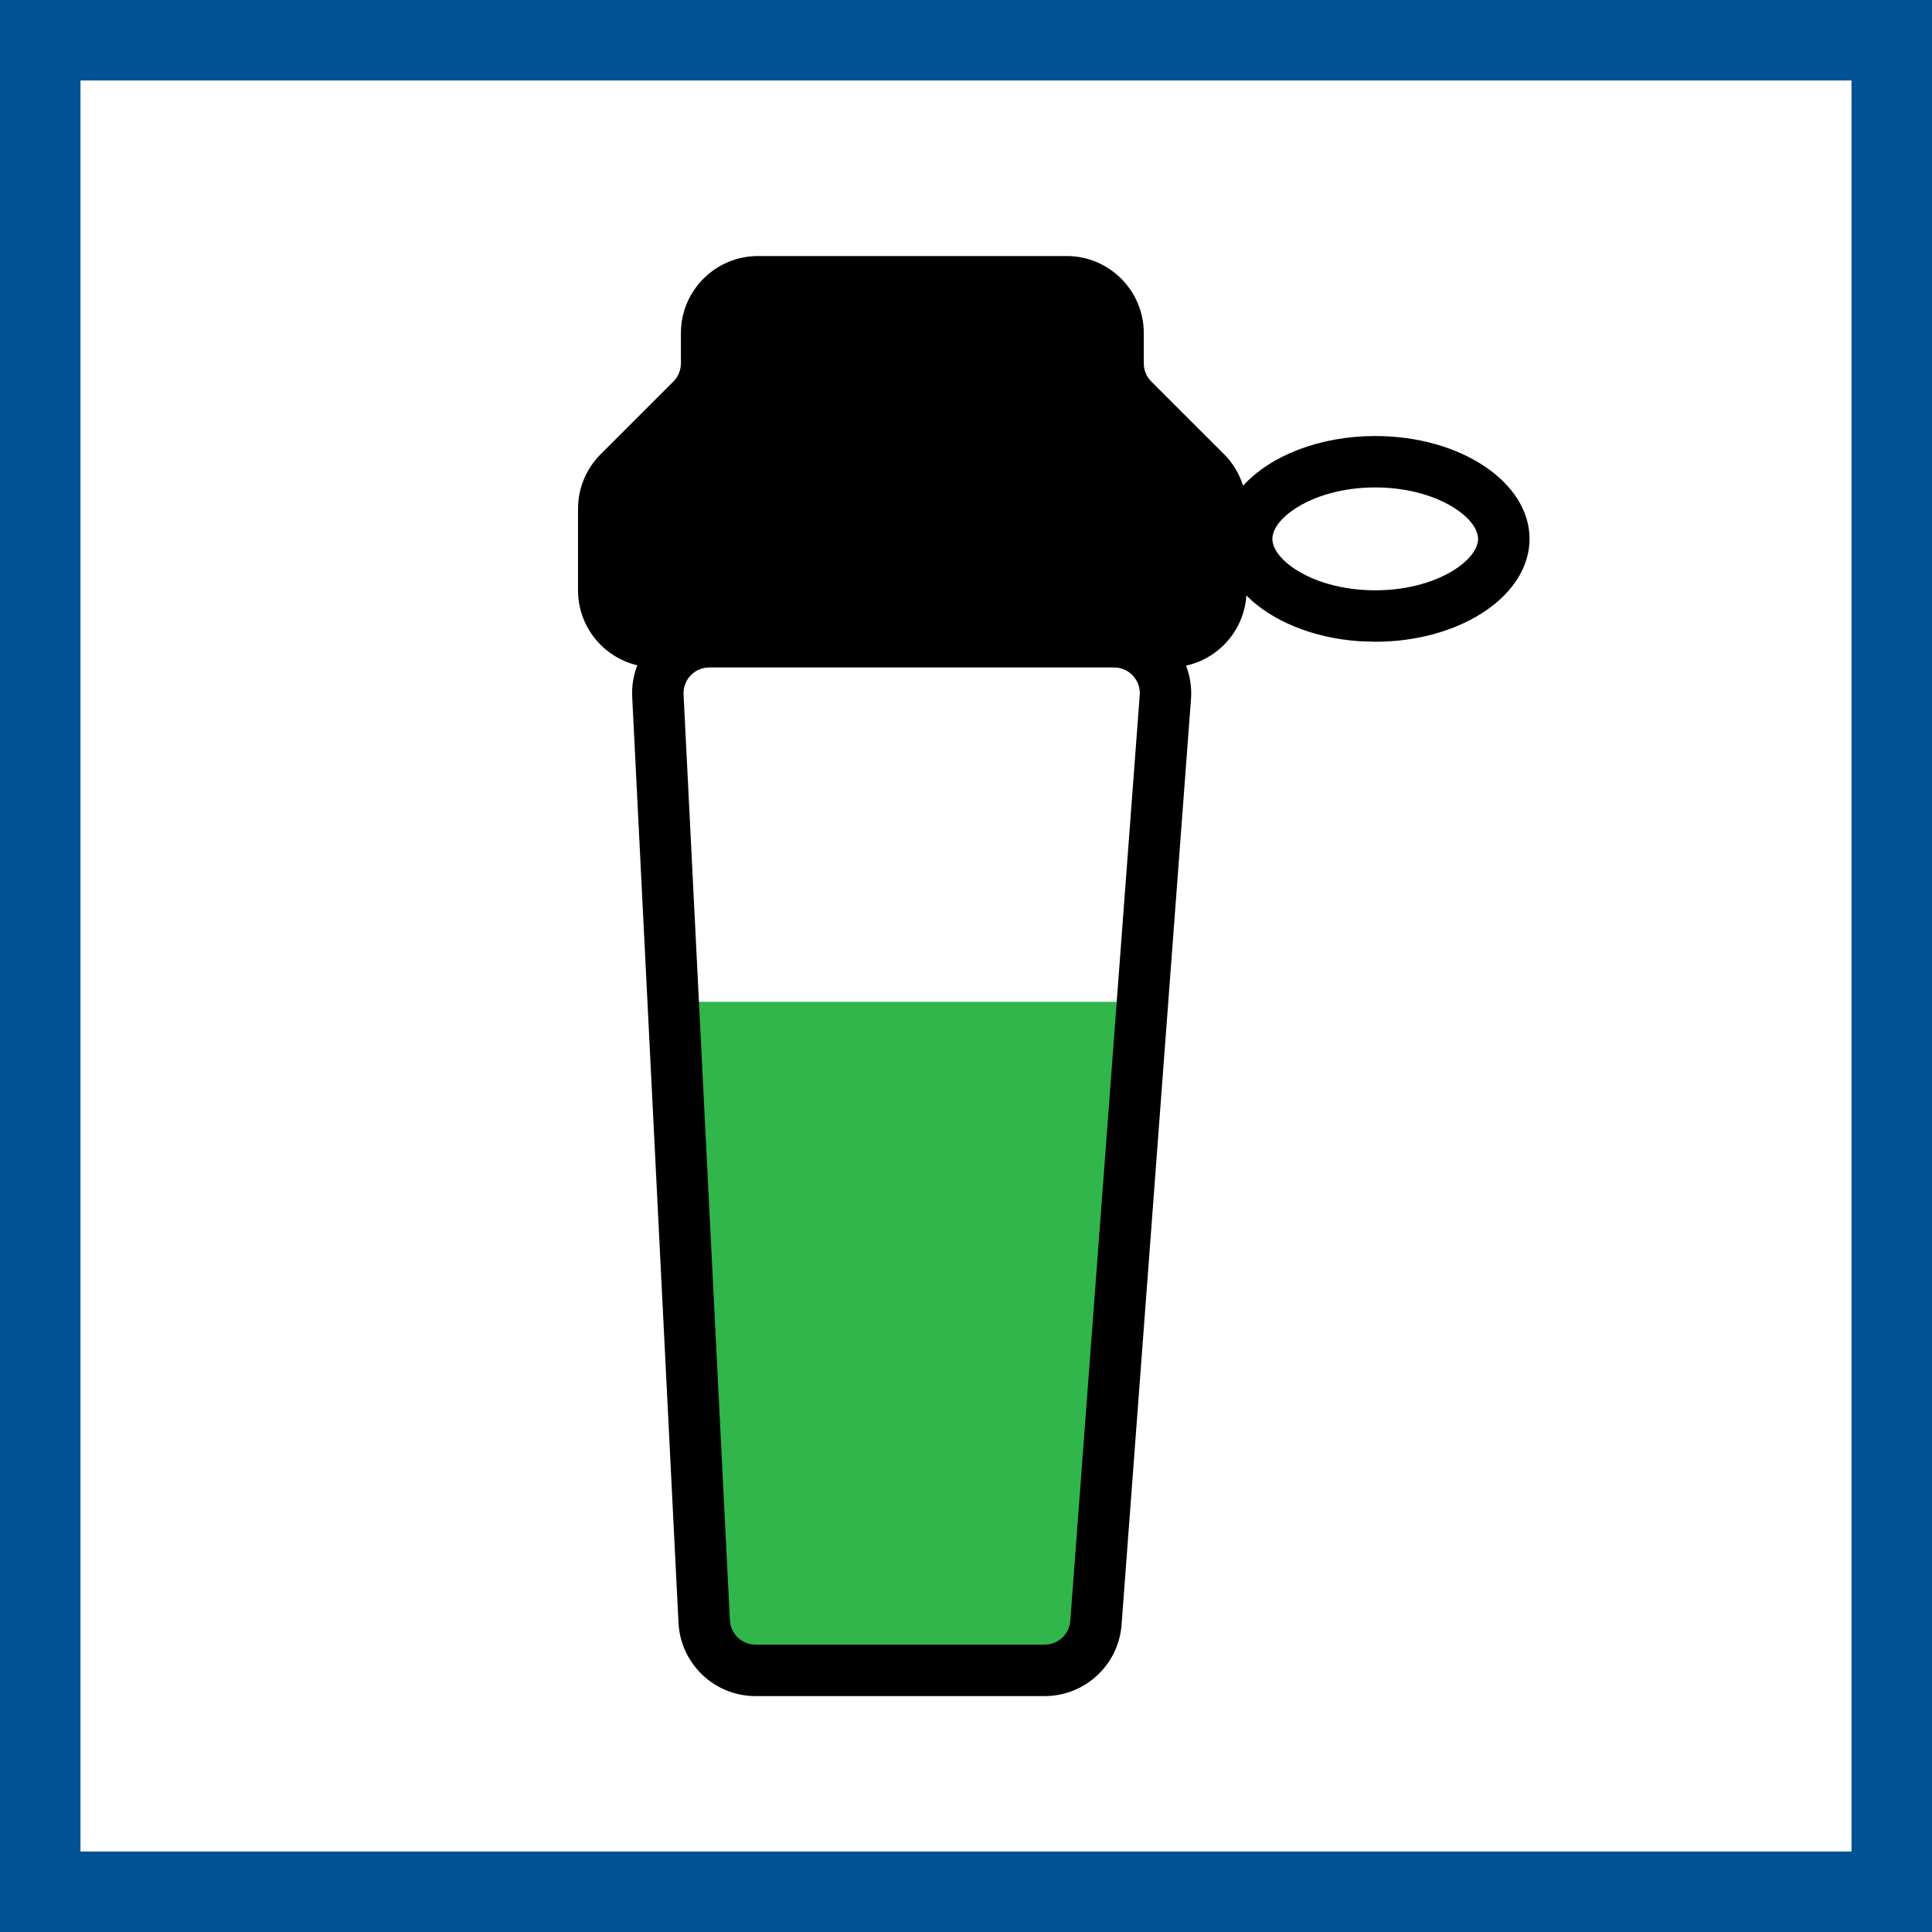
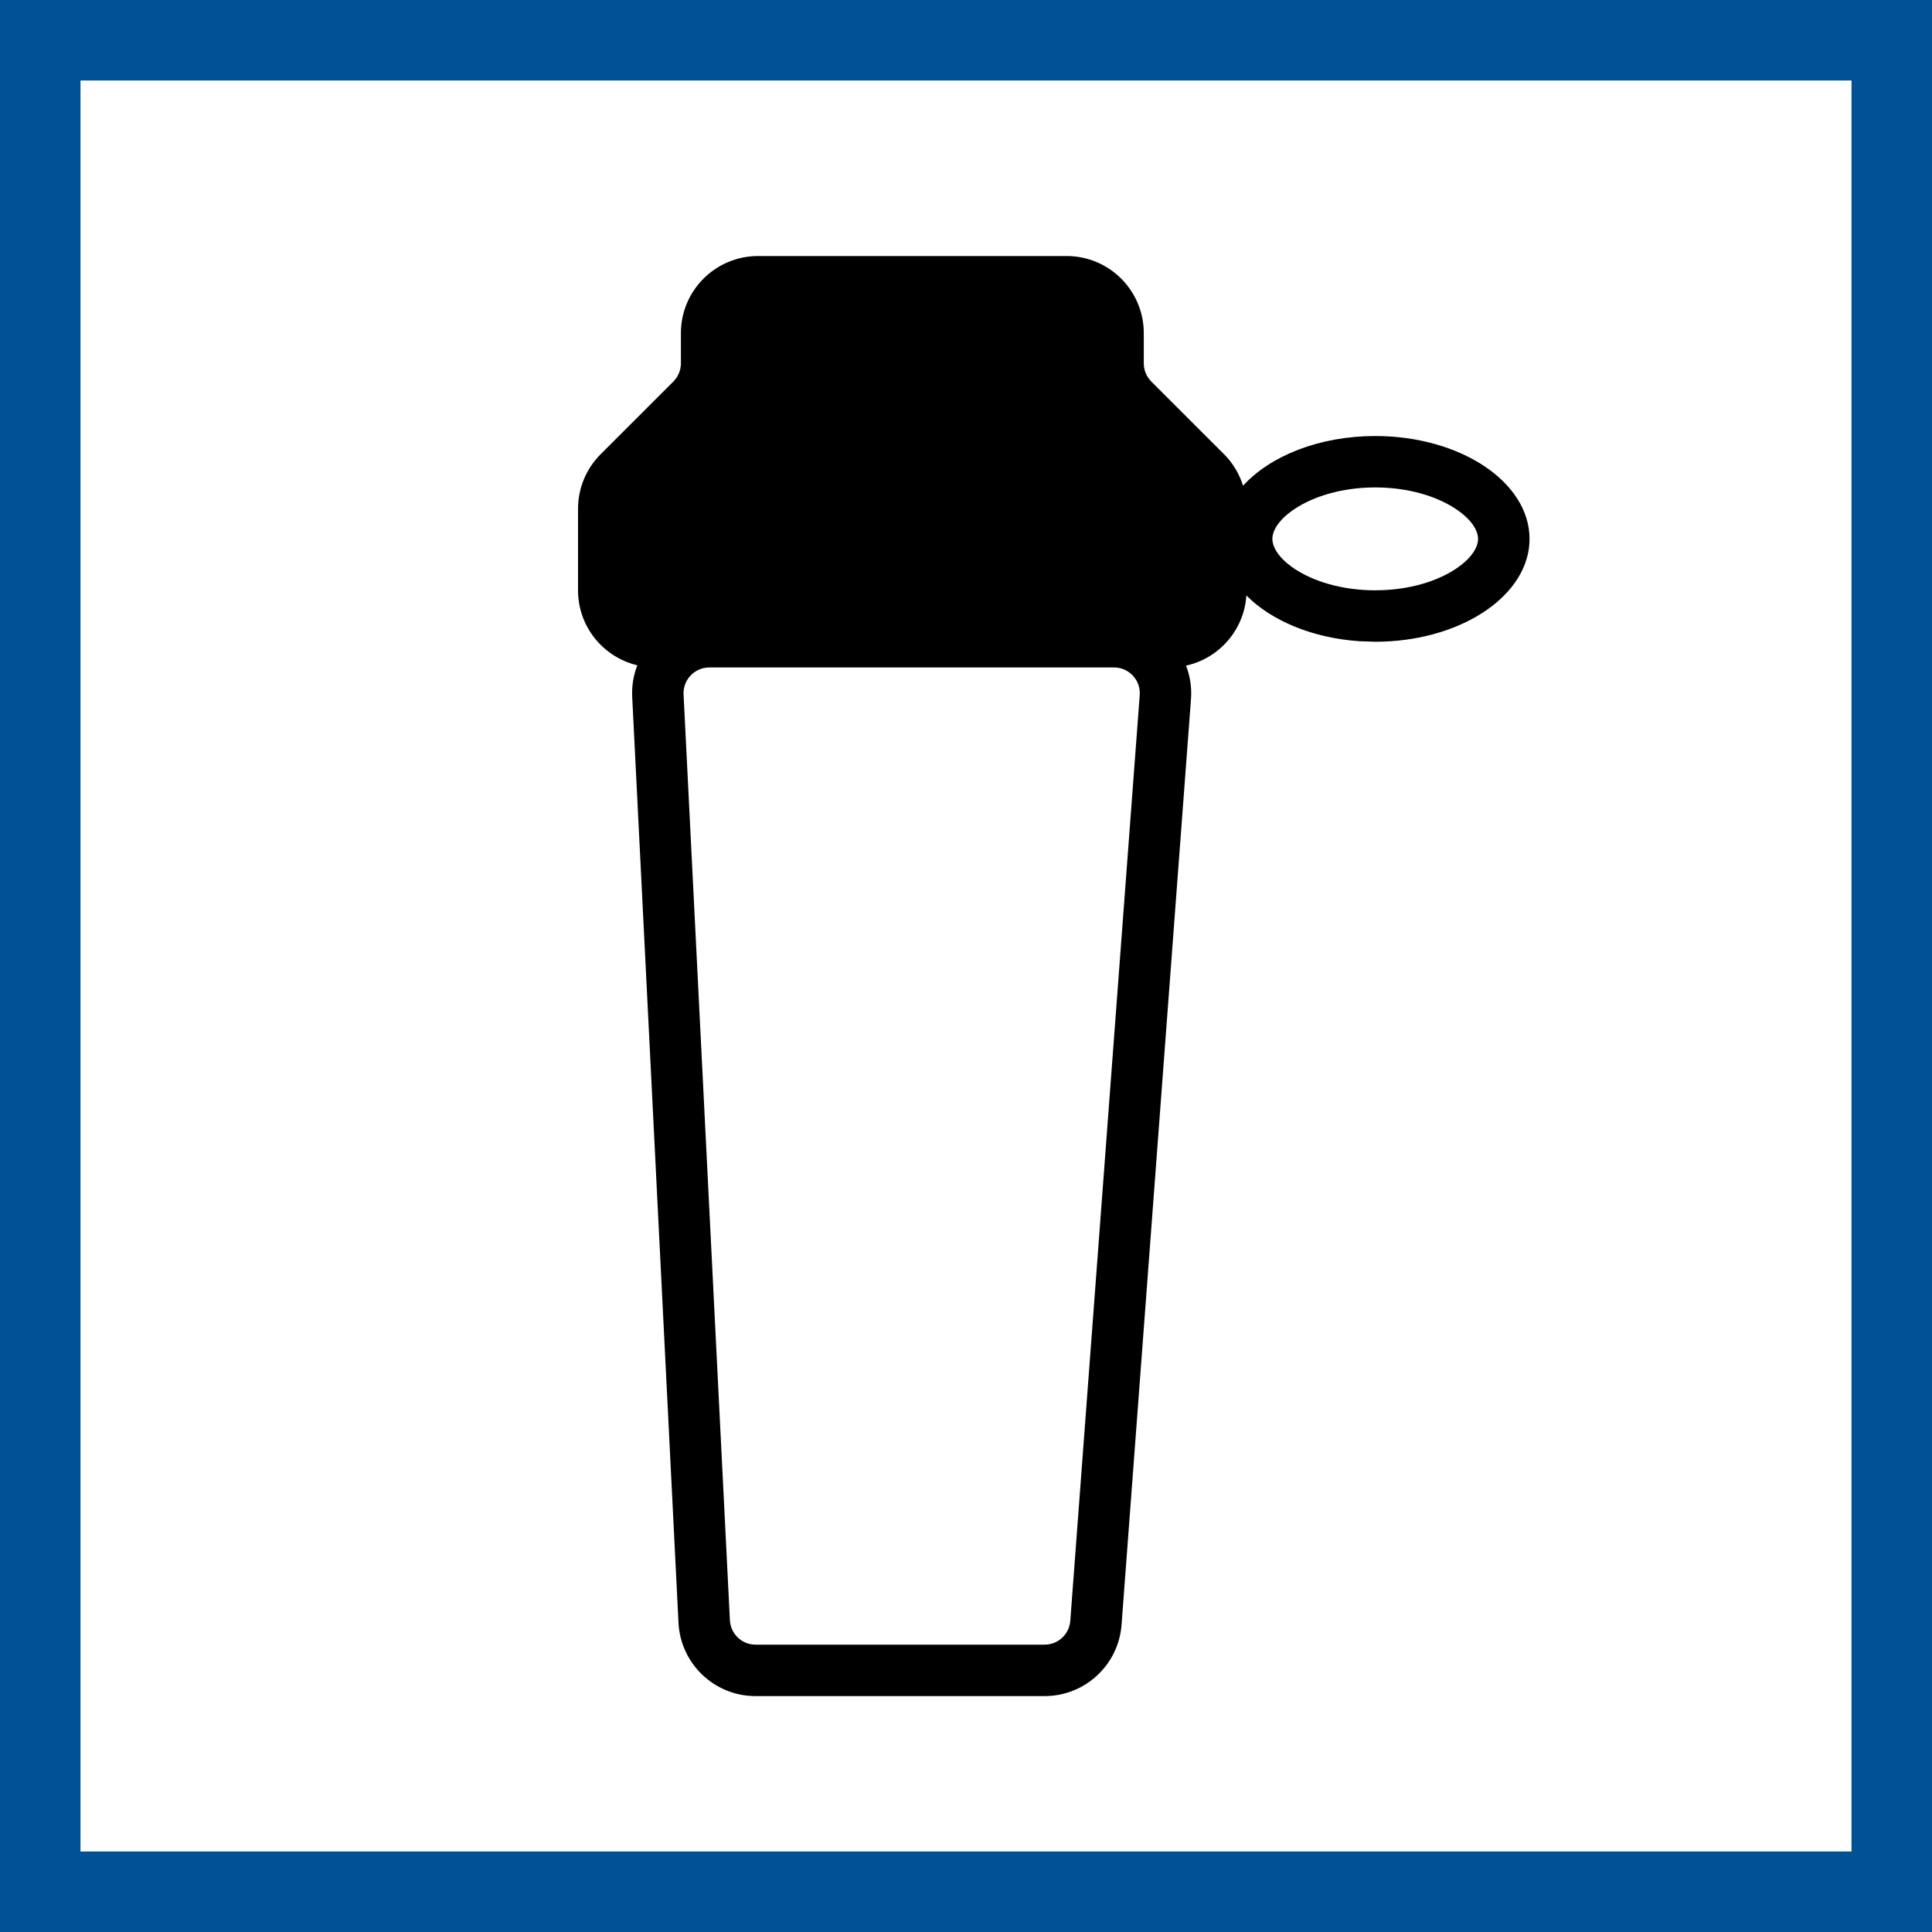
<svg xmlns="http://www.w3.org/2000/svg" width="48" height="48" viewBox="0 0 48 48" fill="none">
  <rect x="0" y="0" width="48" height="48" fill="#333333" stroke="none" />
  <g clip-path="url(#clip0_74_241)">
    <path d="M1 1H47V47H1V1Z" fill="white" stroke="#015294" stroke-width="2" />
-     <path d="M27.778 24.889H16.916L17.555 40.222L18.833 41.5H26.5L27.139 40.222L27.778 24.889Z" fill="#31B64B" />
    <path fill-rule="evenodd" clip-rule="evenodd" d="M26.5 6.361C27.558 6.361 28.417 7.219 28.417 8.277V9.026C28.417 9.196 28.484 9.359 28.604 9.479L30.411 11.285C30.632 11.506 30.792 11.776 30.884 12.068C31.555 11.328 32.775 10.833 34.167 10.833C36.284 10.833 38.001 11.977 38.001 13.389L37.996 13.521C37.893 14.87 36.218 15.944 34.167 15.944L33.775 15.931C32.601 15.851 31.584 15.418 30.966 14.794C30.909 15.654 30.287 16.358 29.467 16.537C29.565 16.793 29.612 17.073 29.59 17.365L27.865 40.365C27.79 41.365 26.957 42.138 25.954 42.139H18.771C17.75 42.139 16.908 41.337 16.857 40.317L15.707 17.317C15.693 17.039 15.739 16.773 15.834 16.529C14.99 16.329 14.361 15.572 14.361 14.667V12.641C14.361 12.132 14.563 11.645 14.923 11.285L16.73 9.479C16.849 9.359 16.917 9.196 16.917 9.026V8.277C16.917 7.219 17.775 6.362 18.833 6.361H26.5ZM17.622 16.583C17.257 16.583 16.965 16.889 16.983 17.254L18.134 40.254C18.151 40.594 18.431 40.861 18.771 40.861H25.954C26.288 40.861 26.566 40.603 26.591 40.27L28.316 17.27C28.344 16.899 28.05 16.583 27.679 16.583H17.622ZM34.167 12.11C33.326 12.11 32.621 12.341 32.165 12.645C31.7 12.954 31.611 13.243 31.611 13.389C31.611 13.534 31.7 13.823 32.165 14.133C32.621 14.437 33.326 14.666 34.167 14.666C35.008 14.666 35.713 14.437 36.169 14.133C36.634 13.823 36.723 13.534 36.723 13.389C36.722 13.243 36.634 12.954 36.169 12.645C35.713 12.34 35.008 12.11 34.167 12.11Z" fill="black" />
  </g>
  <defs>
    <clipPath id="clip0_74_241">
      <rect width="48" height="48" fill="white" />
    </clipPath>
  </defs>
</svg>